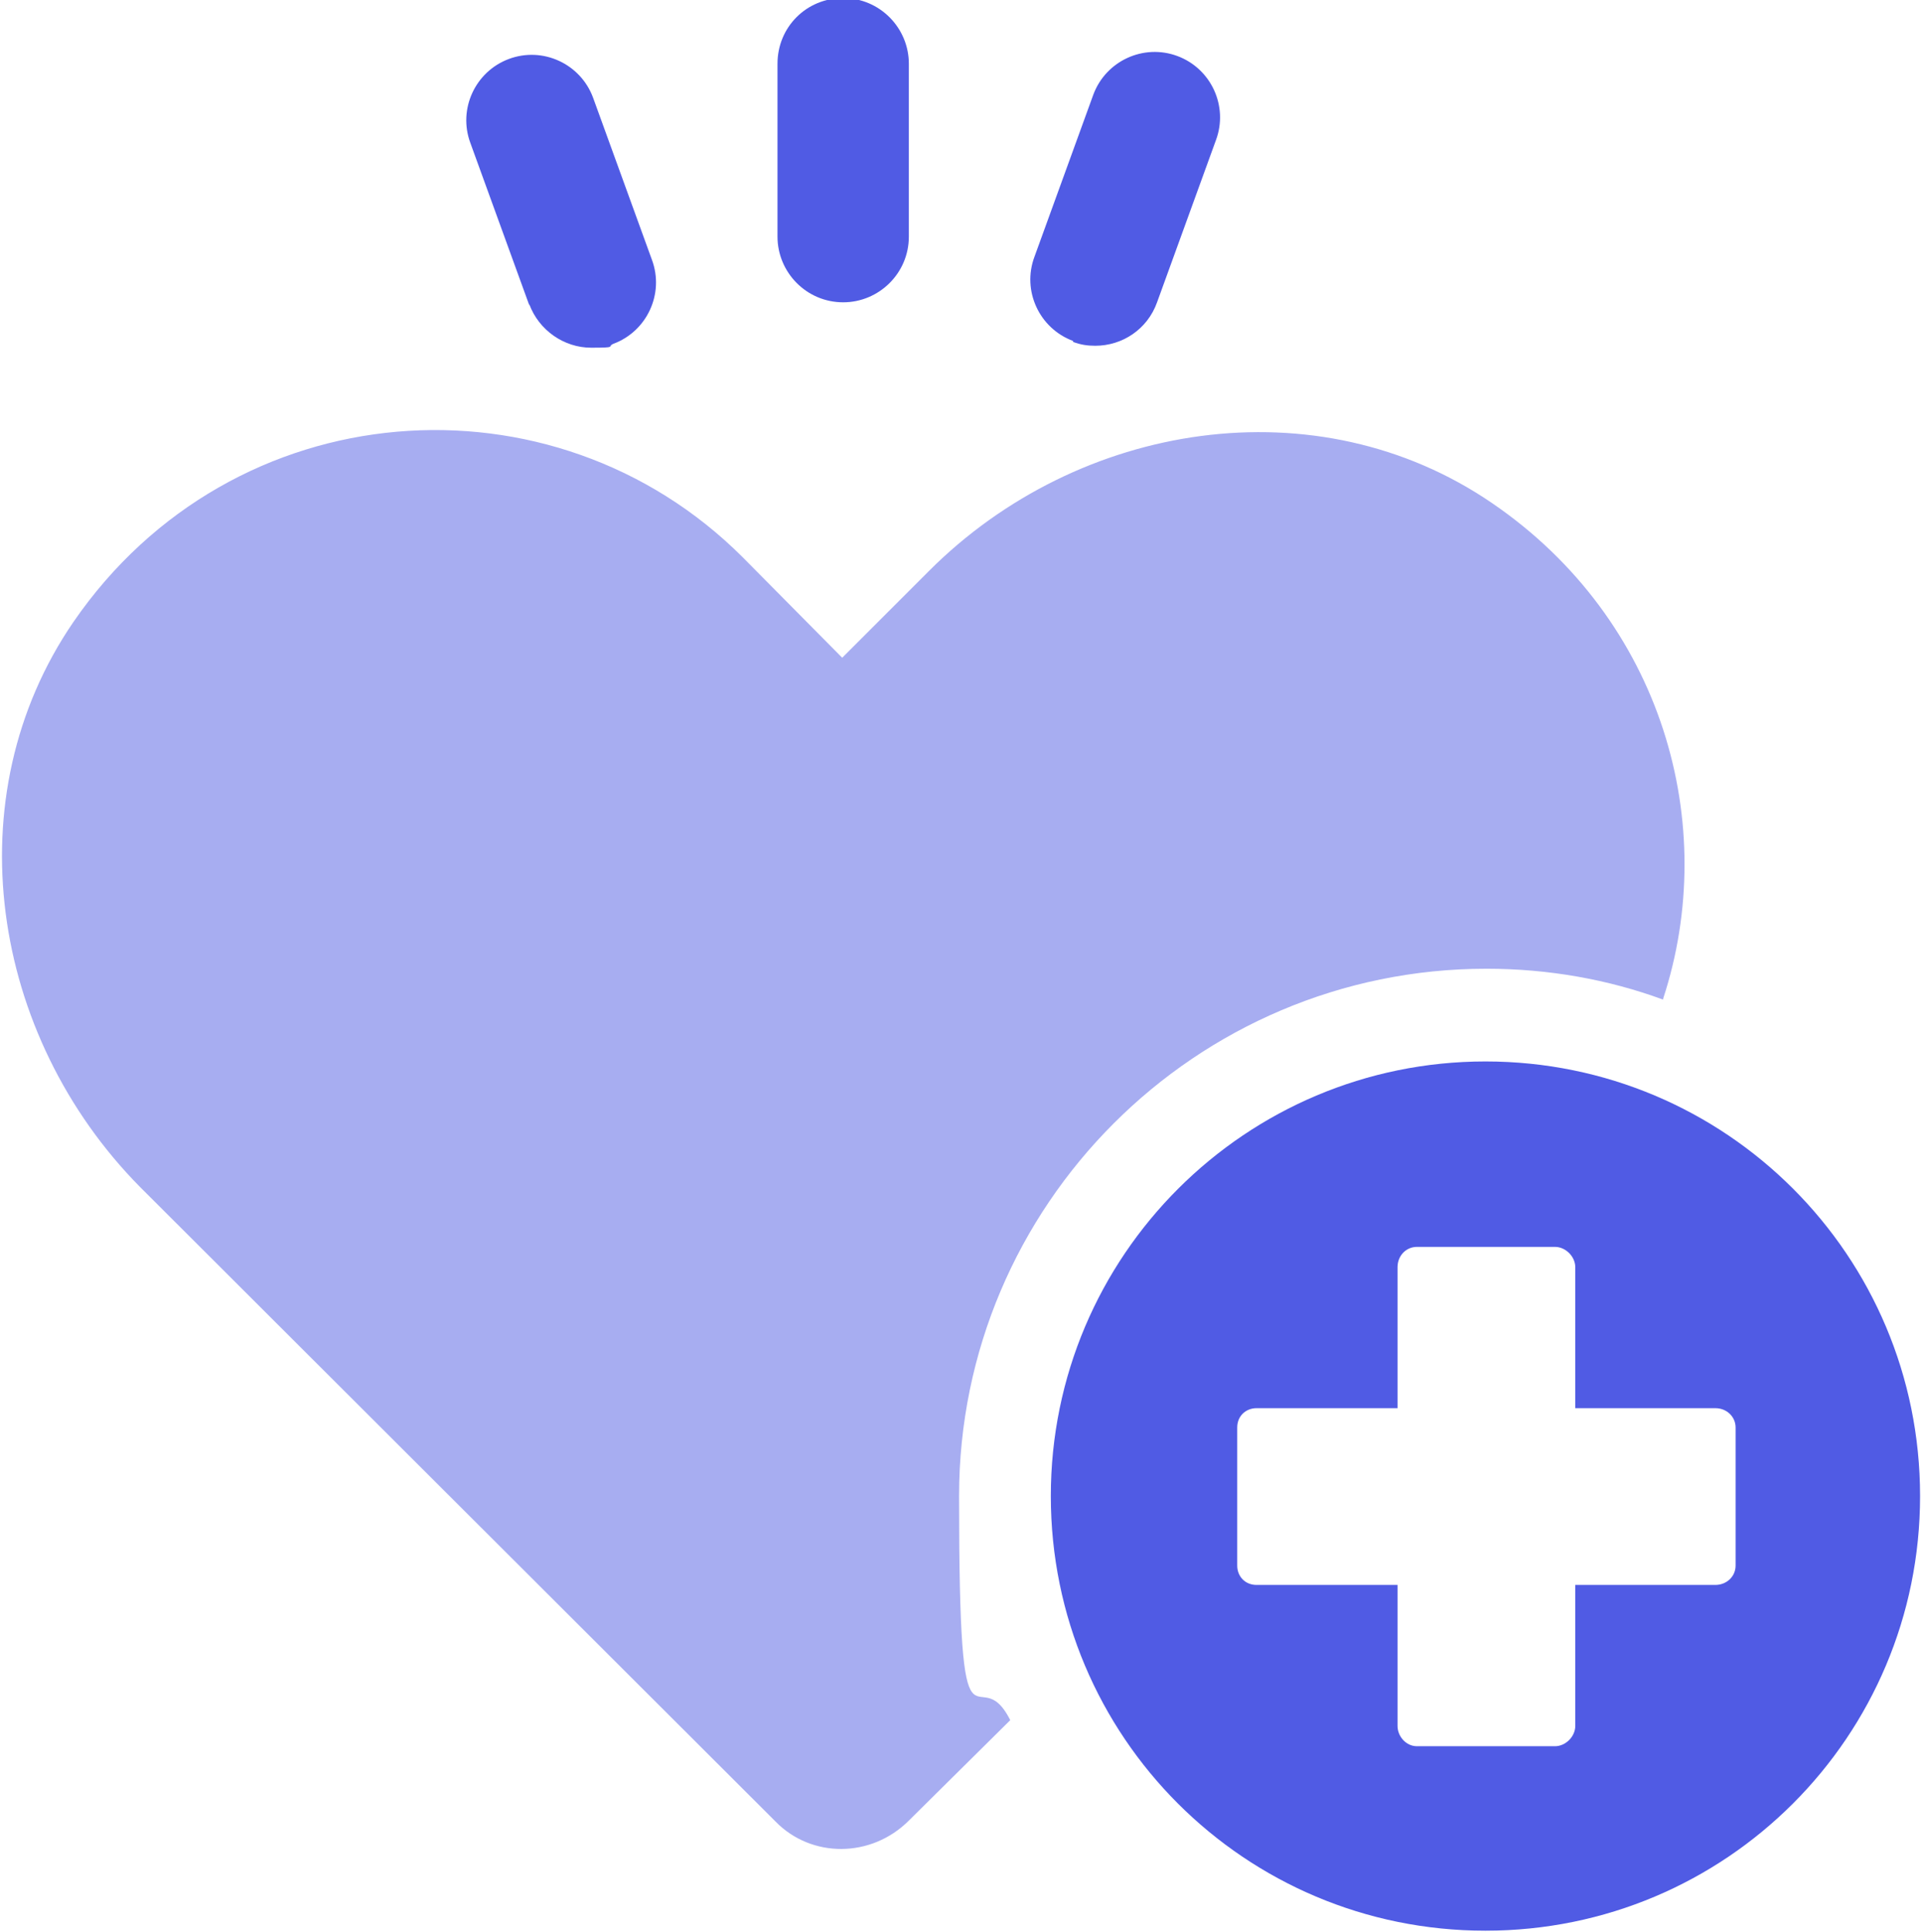
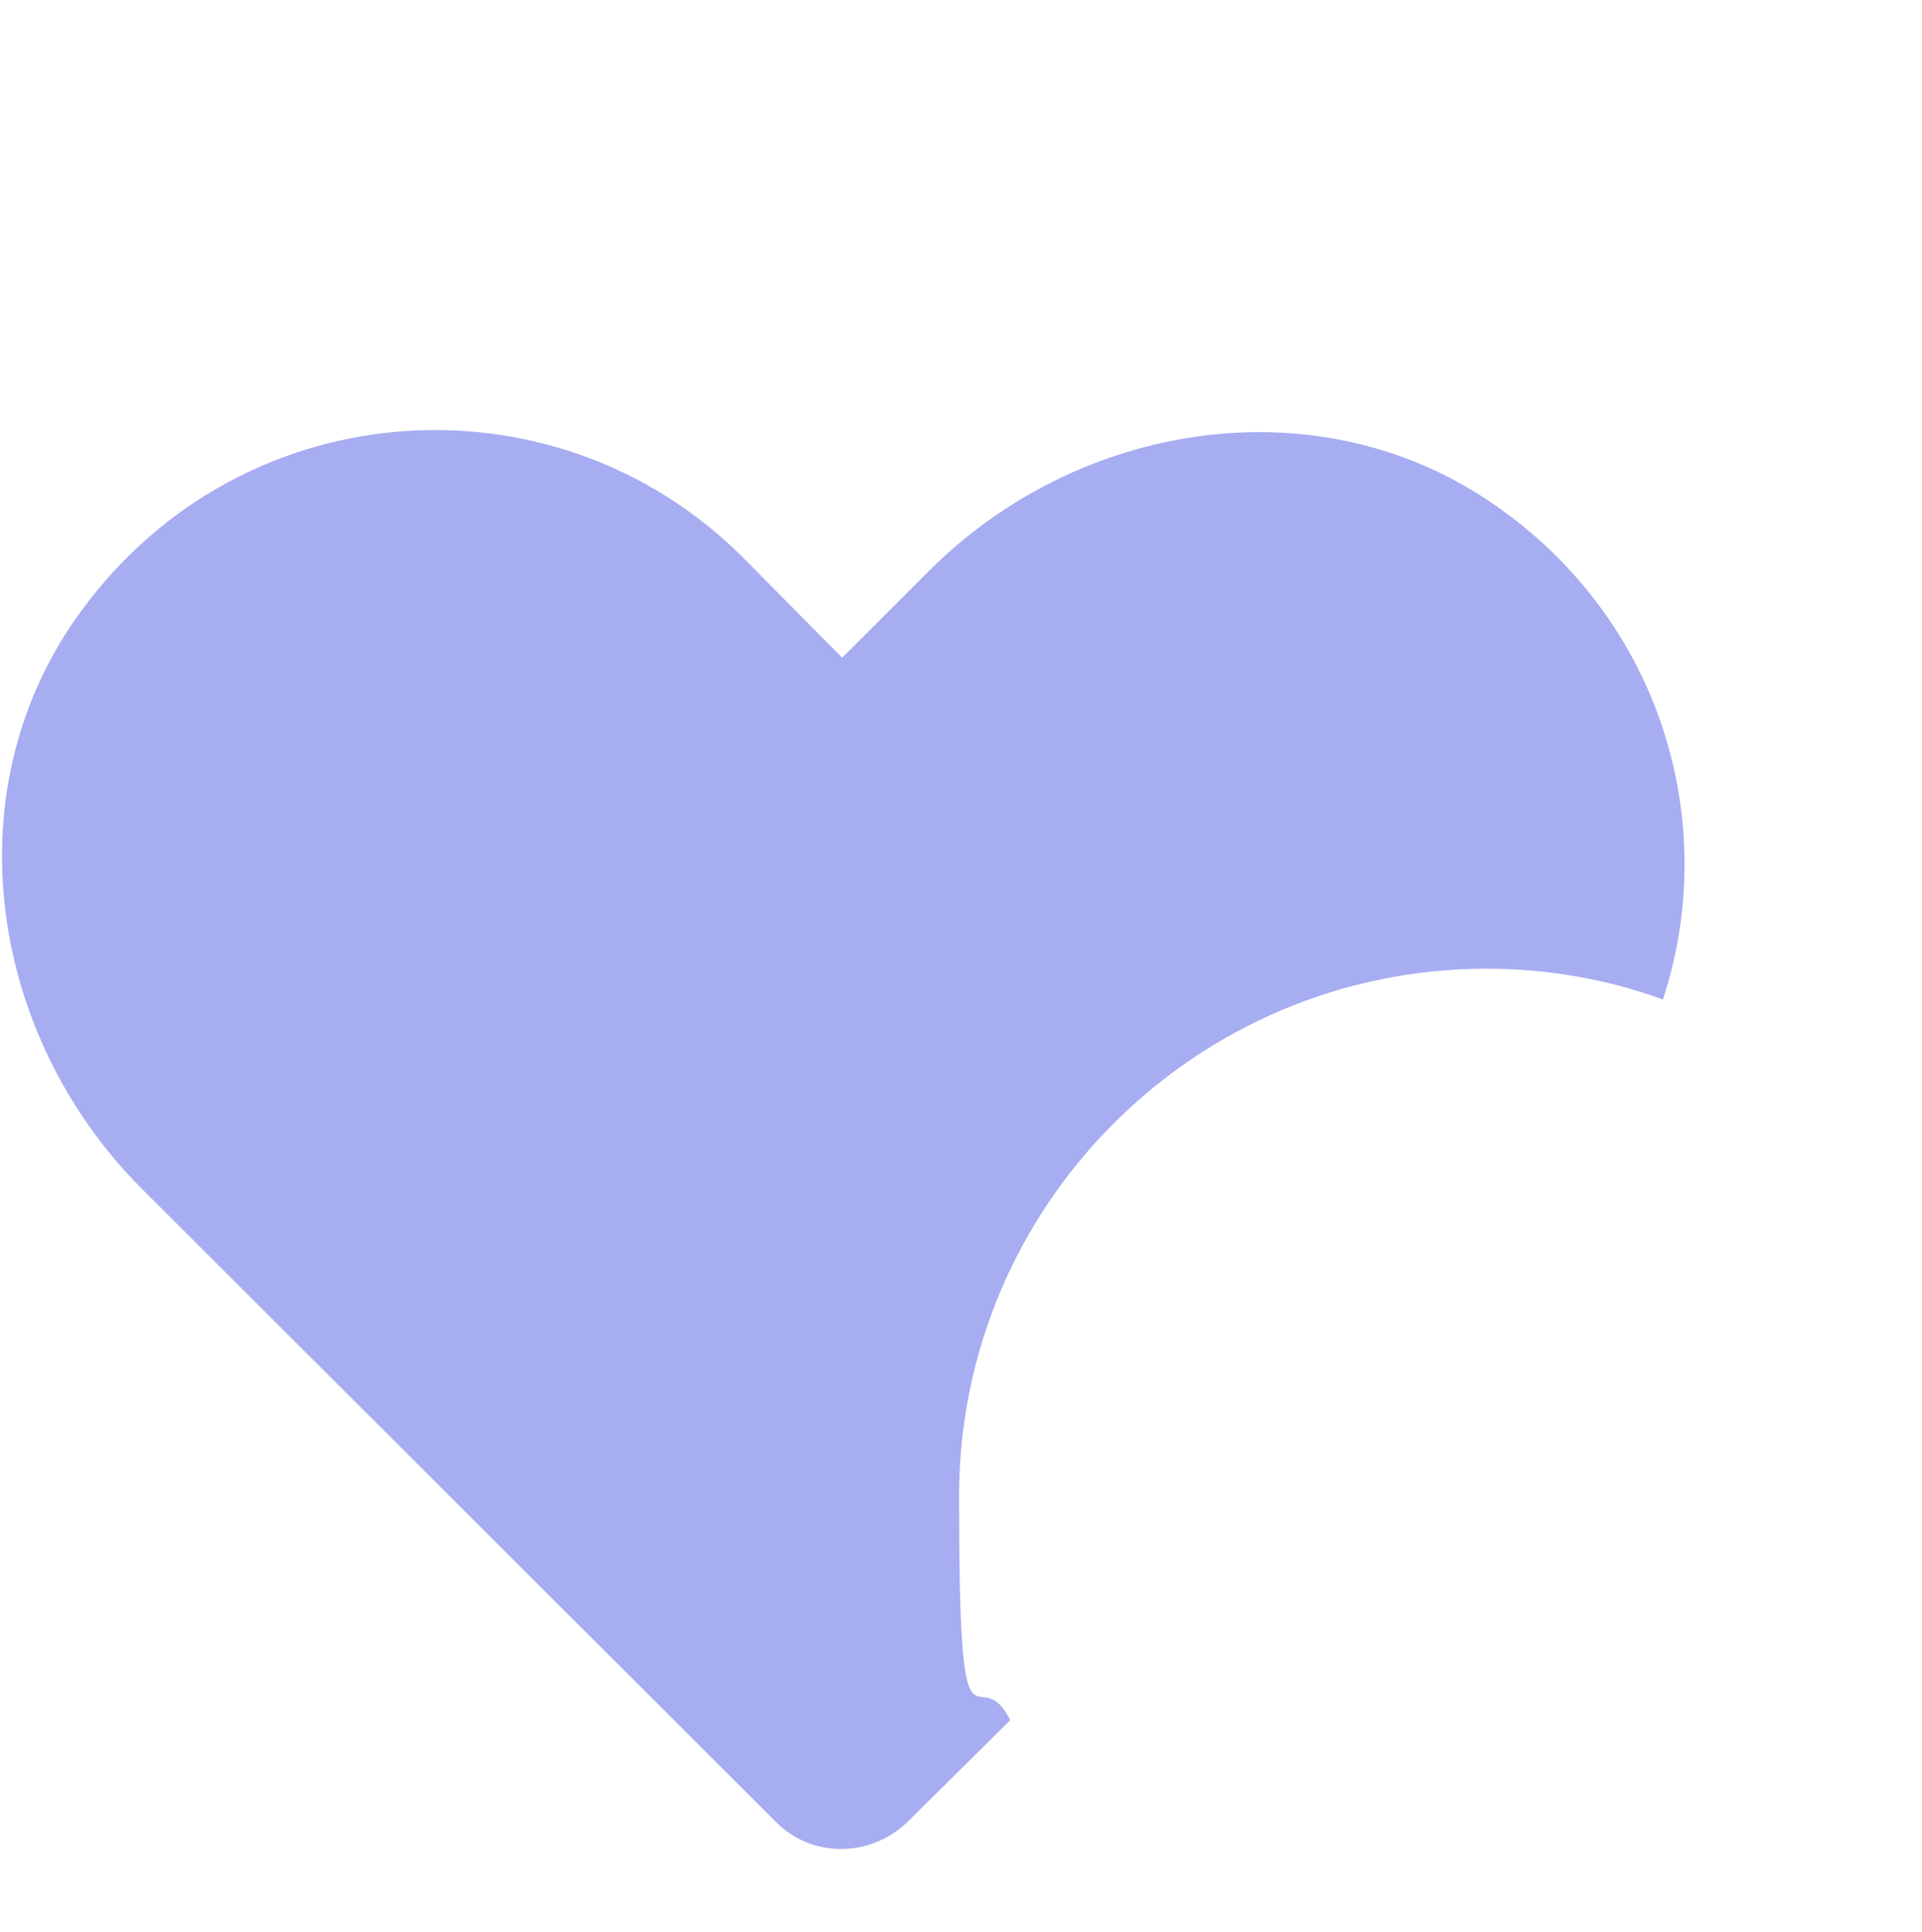
<svg xmlns="http://www.w3.org/2000/svg" viewBox="0 0 199 200">
  <defs>
    <style> .cls-1 { fill: #a7adf1; } .cls-2 { fill: #505be4; } </style>
  </defs>
  <g>
    <g id="Layer_1">
      <g>
        <g>
-           <path class="cls-2" d="M87.3,31.3c3.7,0,6.8-3,6.8-6.8V6.6c0-3.7-3-6.8-6.8-6.8s-6.8,3-6.8,6.8v17.9c0,3.7,3,6.8,6.8,6.8Z" />
-           <path class="cls-2" d="M54.8,31.5c1,2.7,3.6,4.5,6.4,4.5s1.6-.1,2.3-.4c3.5-1.3,5.3-5.2,4-8.7l-6.1-16.8c-1.3-3.5-5.2-5.3-8.7-4-3.5,1.3-5.3,5.2-4,8.7l6.1,16.8Z" />
-           <path class="cls-2" d="M111.1,35.4c.8.3,1.5.4,2.3.4,2.8,0,5.4-1.7,6.4-4.5l6.1-16.8c1.3-3.5-.5-7.4-4-8.7-3.5-1.3-7.4.5-8.7,4l-6.1,16.8c-1.3,3.5.5,7.4,4,8.7Z" />
-         </g>
+           </g>
        <g>
          <path class="cls-1" d="M172.2,103.5c-5.7-2.1-11.9-3.2-18.3-3.2-30.1,0-54.6,24.5-54.6,54.6s1.8,16.3,5.3,23.2l-10.5,10.4c-3.9,3.9-10.1,3.9-13.8.1L14.5,122.9C-1,107.2-4.8,82.5,7.6,64.4c16.5-24,49.7-26.3,69.3-6.7l10.3,10.4,9-9c15.5-15.5,40.2-19.4,58.3-7,17.7,12.1,23.6,33.3,17.7,51.3Z" />
-           <path class="cls-2" d="M153.8,109.9c-24.8,0-45,20.1-45,45s20.1,45,45,45,45-20.1,45-45-20.1-45-45-45ZM179.7,162.1c0,1.1-.9,2-2.1,2h-14.5v14.6c0,1.1-1,2.1-2.1,2.1h-14.3c-1.1,0-2-1-2-2.1v-14.6h-14.6c-1.2,0-2-.9-2-2v-14.3c0-1.2.9-2,2-2h14.6v-14.6c0-1.2.9-2.1,2-2.1h14.3c1.1,0,2.1,1,2.1,2.1v14.6h14.5c1.2,0,2.1.9,2.1,2v14.3Z" />
        </g>
      </g>
    </g>
  </g>
</svg>